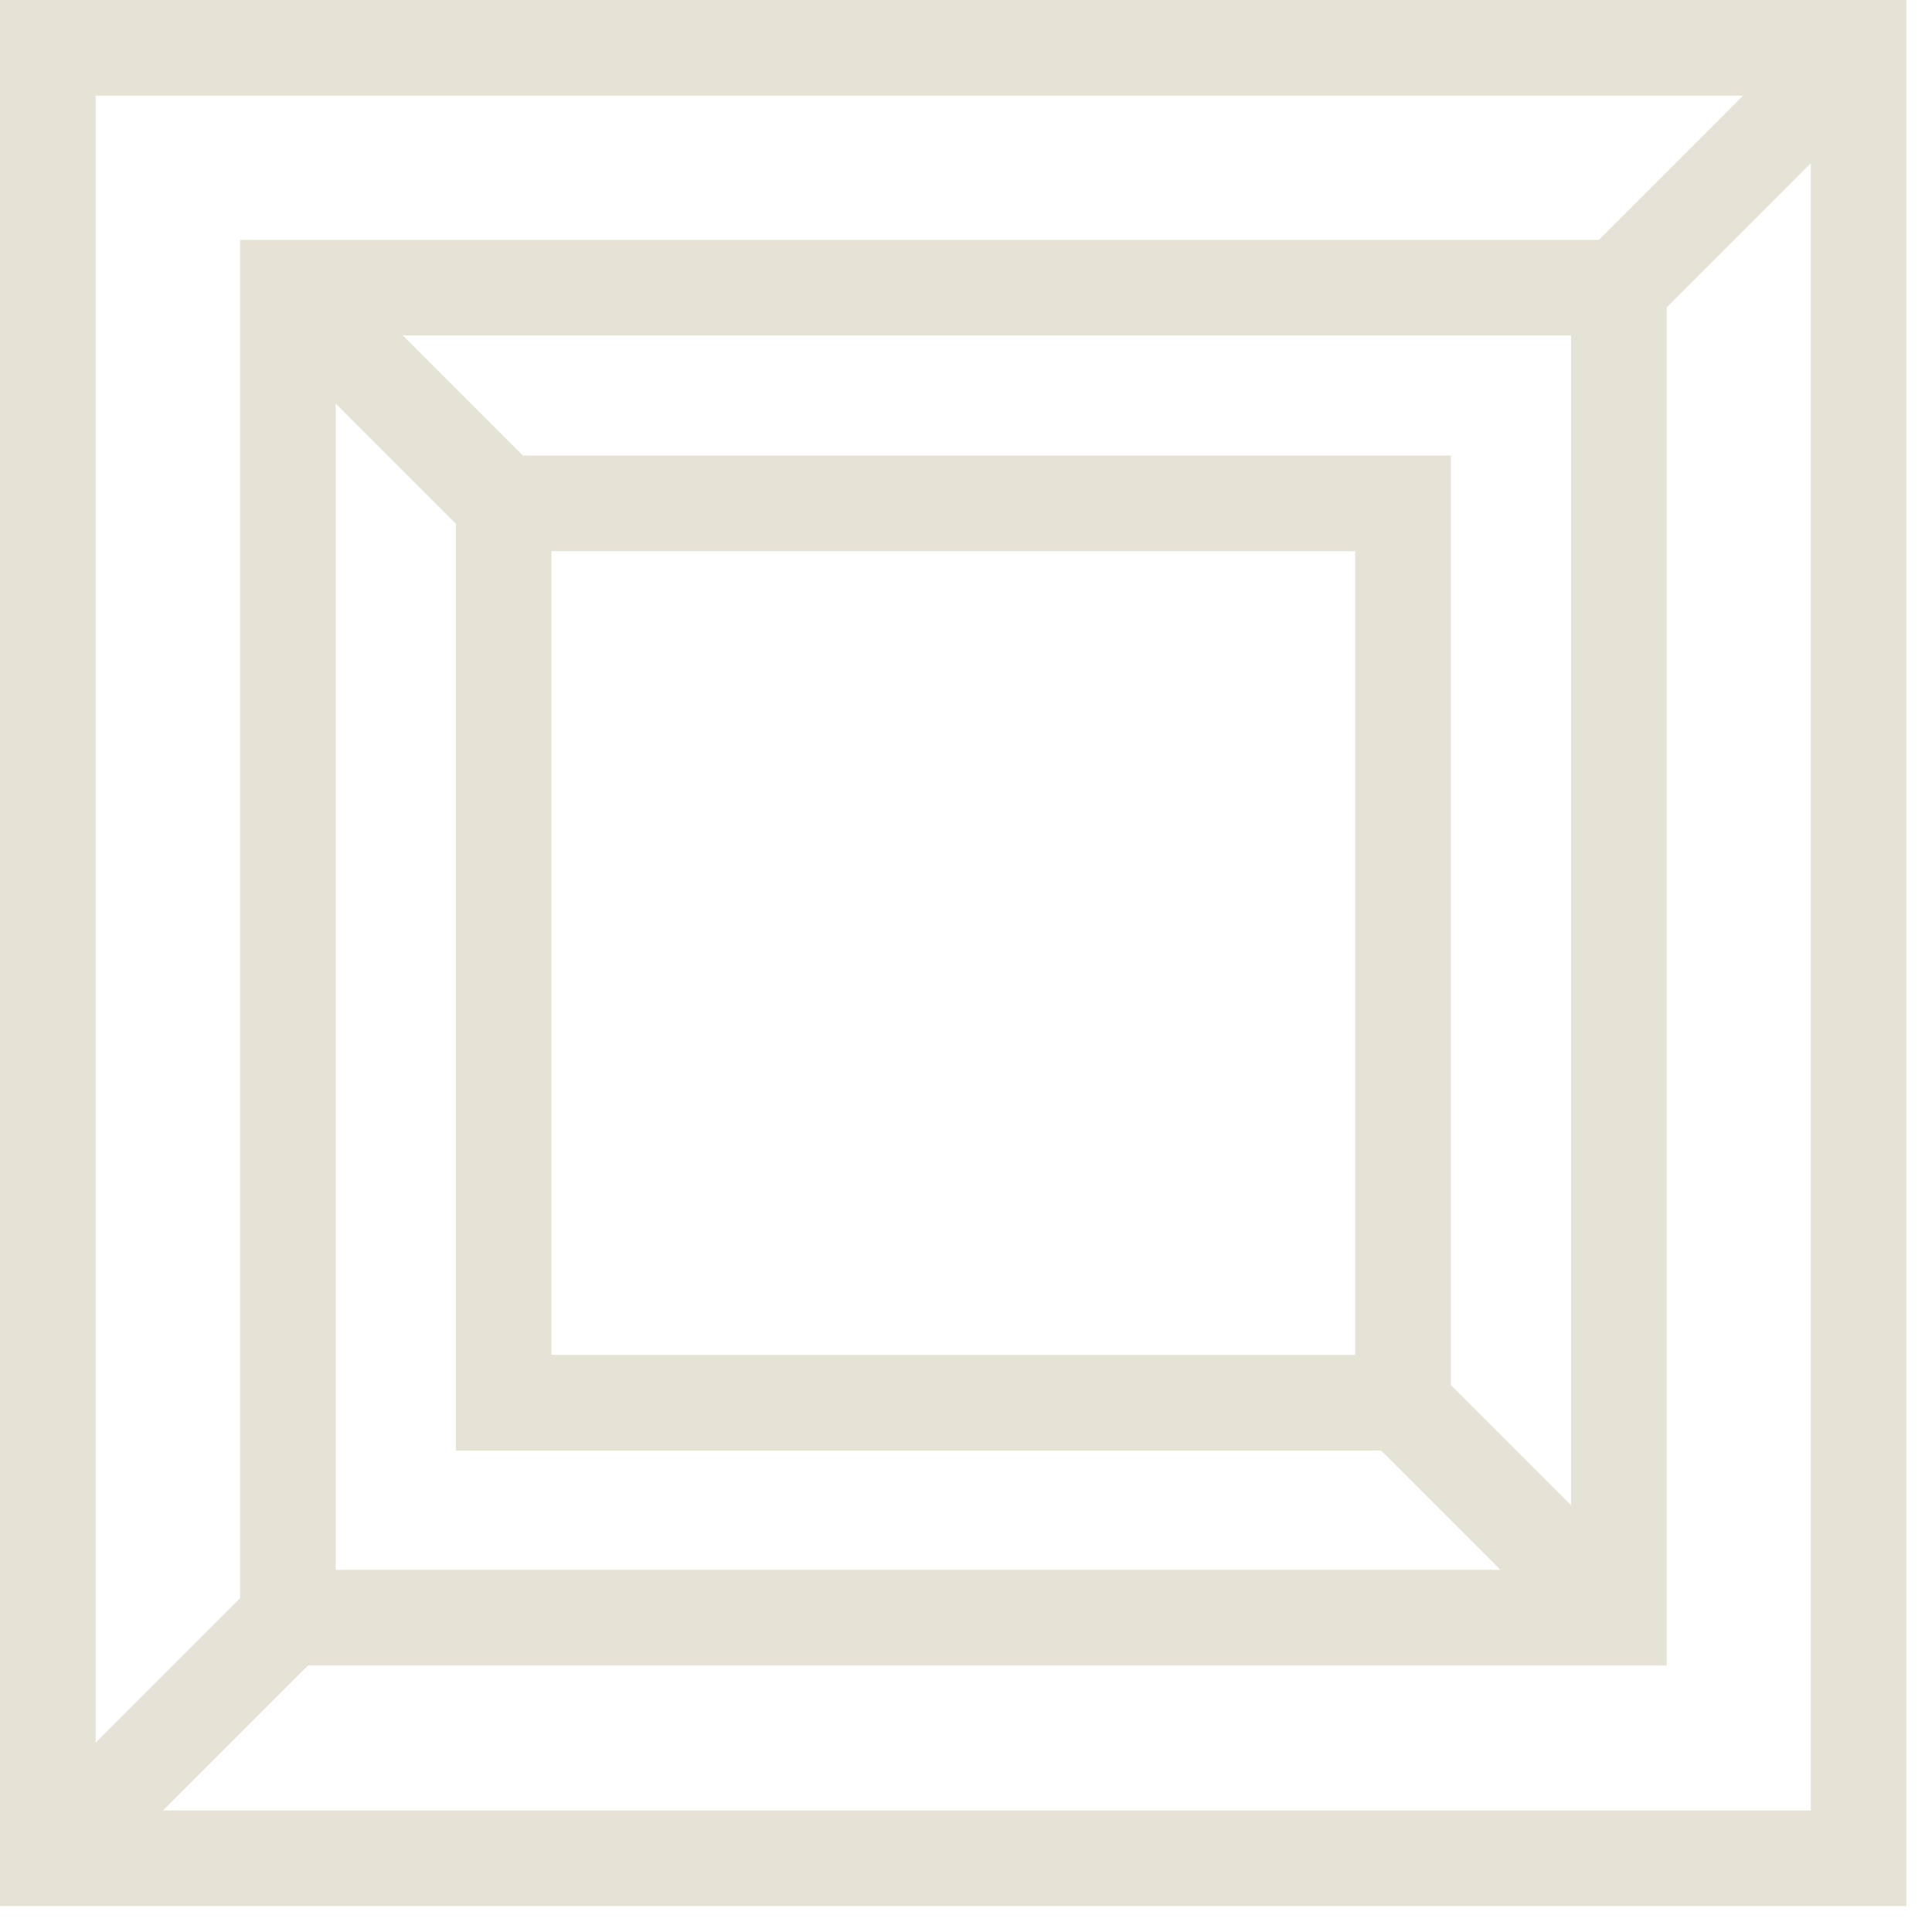
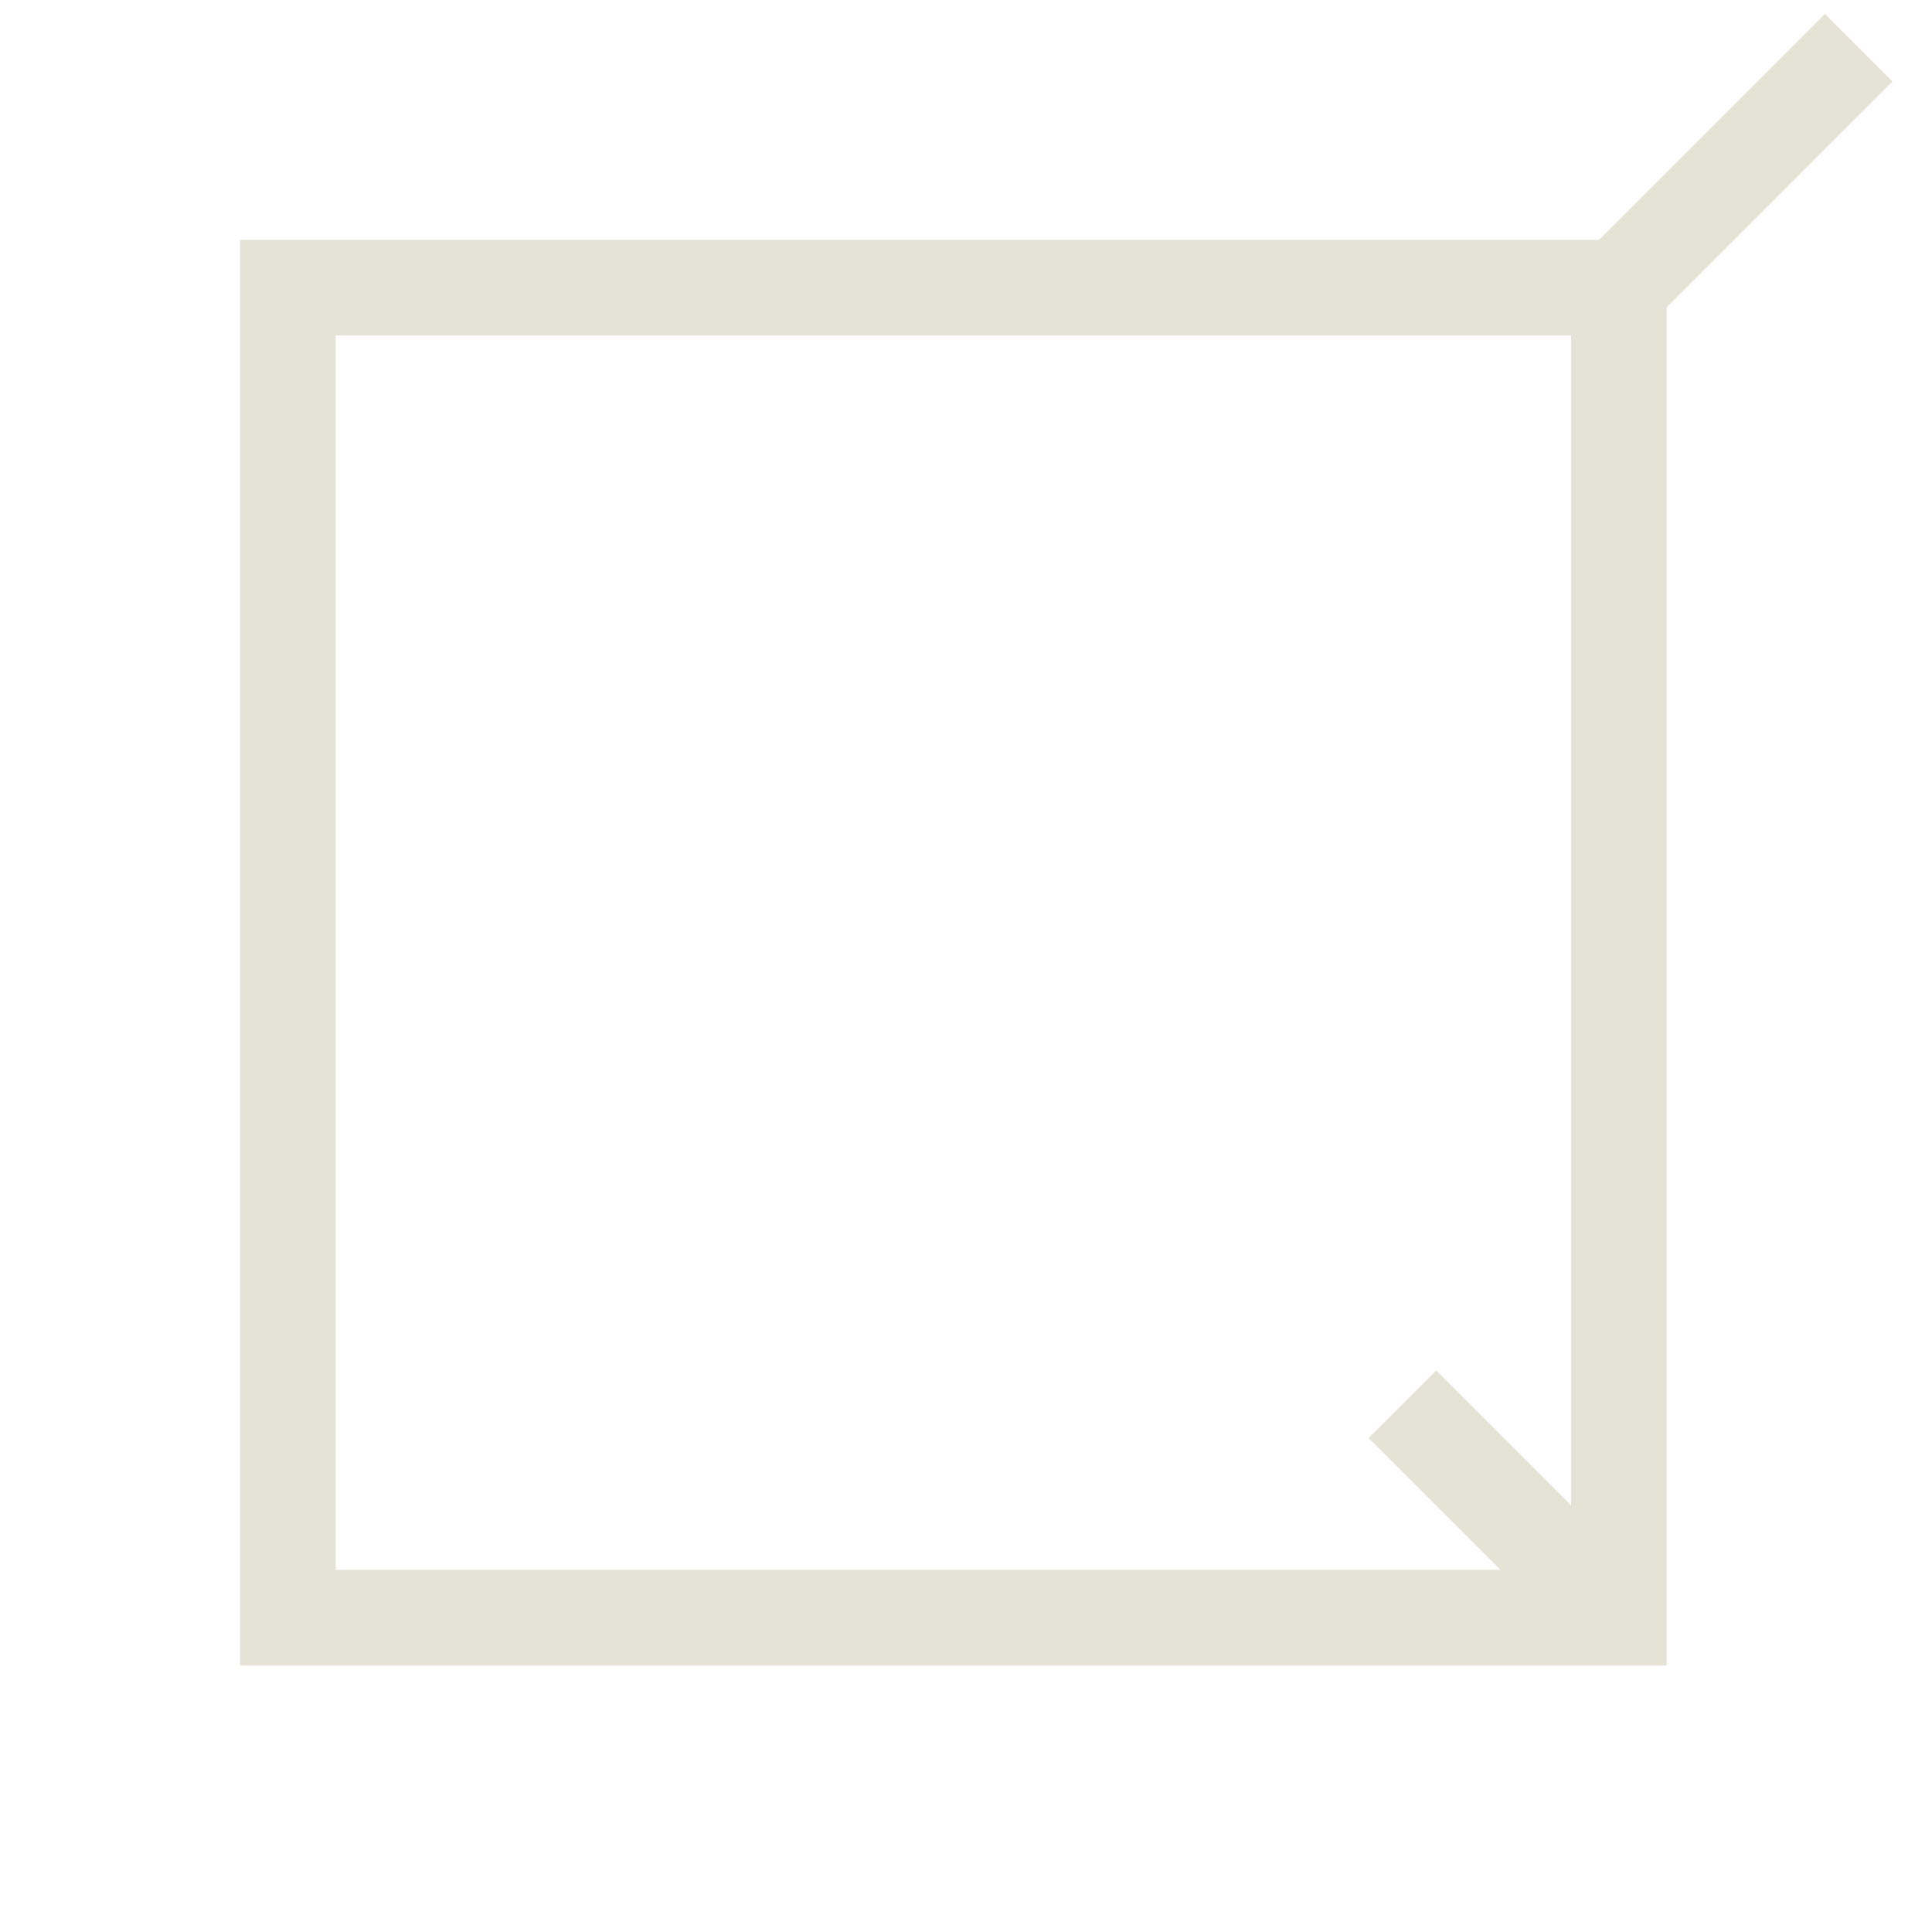
<svg xmlns="http://www.w3.org/2000/svg" width="29" height="29" viewBox="0 0 29 29" fill="none">
-   <path d="M28.616 28.611H0V0H28.616V28.611ZM1.436 27.176H27.181V1.436H1.436V27.176Z" fill="#E5E3D5" />
  <path d="M25.018 25H3.604V3.6H25.018V25ZM5.039 23.564H23.582V5.035H5.039V23.564Z" fill="#E5E3D5" />
-   <path d="M21.778 21.773H6.843V6.838H21.778V21.773ZM8.278 20.337H20.342V8.273H8.278V20.337Z" fill="#E5E3D5" />
-   <path d="M4.824 3.813L3.809 4.828L7.047 8.066L8.062 7.051L4.824 3.813Z" fill="#E5E3D5" />
  <path d="M21.558 20.571L20.543 21.586L23.781 24.824L24.796 23.809L21.558 20.571Z" fill="#E5E3D5" />
  <path d="M27.392 0.208L23.792 3.809L24.807 4.824L28.407 1.223L27.392 0.208Z" fill="#E5E3D5" />
-   <path d="M3.809 23.785L0.209 27.385L1.224 28.4L4.824 24.8L3.809 23.785Z" fill="#E5E3D5" />
</svg>